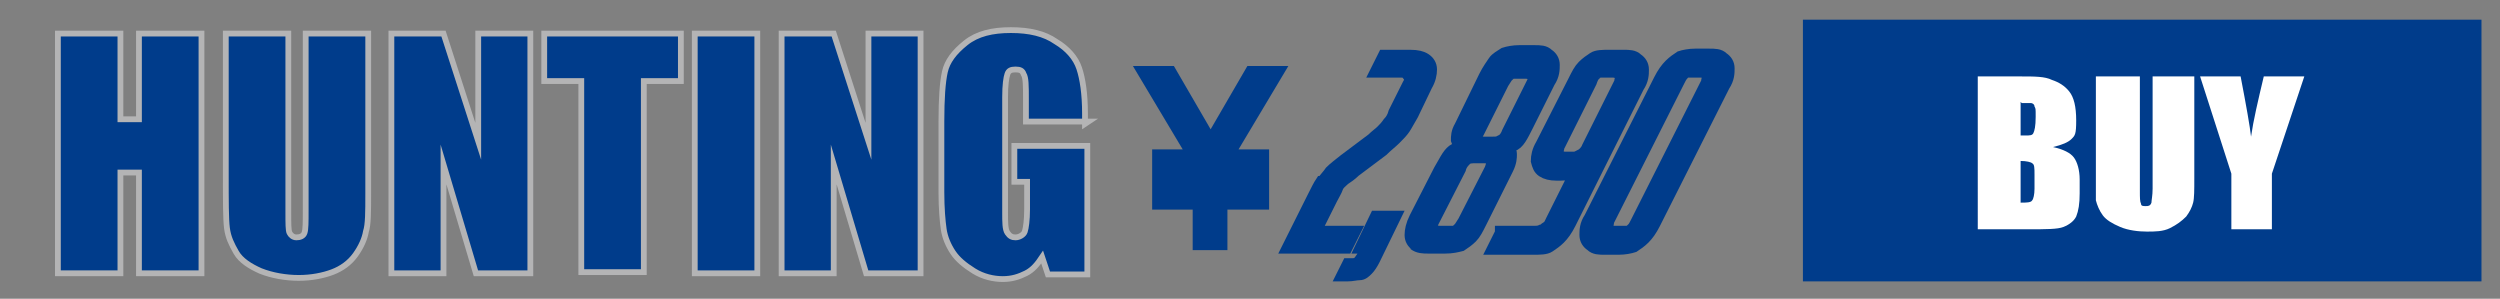
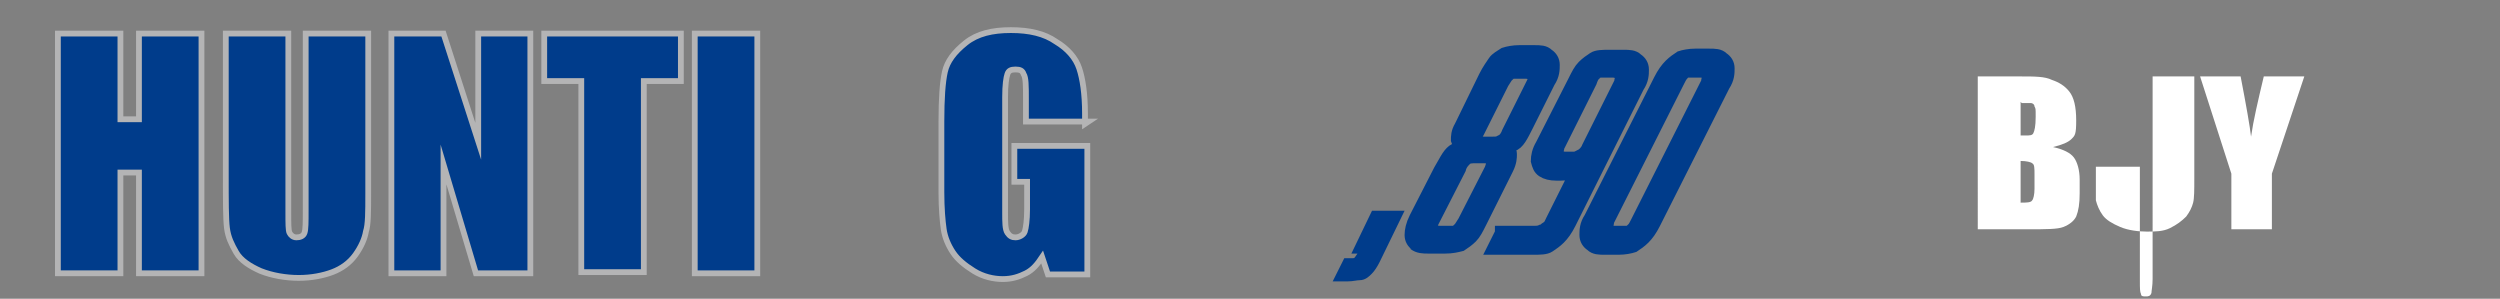
<svg xmlns="http://www.w3.org/2000/svg" id="_レイヤー_1" data-name="レイヤー_1" version="1.1" viewBox="0 0 215.9 25.8">
  <rect x="0" y="0" width="215.9" height="25.8" fill="#808080" stroke="none" />
  <defs>
    <style>
      .st0 {
        fill: #fff;
      }

      .st1, .st2, .st3, .st4 {
        fill: #003c8b;
      }

      .st2 {
        stroke-width: 2px;
      }

      .st2, .st3, .st4 {
        stroke-miterlimit: 10;
      }

      .st2, .st4 {
        stroke: #003c8b;
      }

      .st3 {
        stroke: #b4b4b5;
        stroke-width: .5px;
      }
    </style>
  </defs>
-   <path class="st2" d="M104.7,12.9h0l3.6-6.2h1.2l-4.3,7.2h3.4v.9h-3.6v1.4h3.6v.9h-3.6v3.5h-1v-3.5h-3.5v-.9h3.5v-1.4h-3.5v-.9h3.4l-4.3-7.2h1.2l3.6,6.2Z" />
  <g>
-     <rect class="st1" x="155.7" y="1.7" width="58.6" height="22.6" />
    <g>
      <path class="st0" d="M170.7,6.6h3.8c1.2,0,2.1,0,2.7.3.6.2,1.1.5,1.5,1,.4.5.6,1.3.6,2.5s-.1,1.3-.4,1.6-.8.5-1.6.7c.9.2,1.5.5,1.8.9.3.4.5,1.1.5,1.9v1.2c0,.9-.1,1.5-.3,2-.2.4-.6.7-1.1.9-.5.2-1.5.2-3,.2h-4.4V6.6ZM174.5,8.8v2.9c.2,0,.3,0,.4,0,.4,0,.6,0,.7-.2.1-.2.2-.6.2-1.4s0-.7-.1-.9c0-.2-.2-.3-.3-.3-.1,0-.4,0-.8,0ZM174.5,13.8v3.7c.5,0,.9,0,1-.2.1-.1.2-.5.2-1v-1.2c0-.6,0-.9-.2-1-.1-.1-.5-.2-1-.2Z" />
-       <path class="st0" d="M189.5,6.6v8.8c0,1,0,1.7-.1,2.1s-.3.8-.6,1.2c-.4.4-.8.7-1.4,1s-1.3.3-2,.3-1.6-.1-2.3-.4c-.7-.3-1.2-.6-1.5-1-.3-.4-.5-.9-.6-1.3,0-.5,0-1.4,0-2.9v-7.8h3.8v9.9c0,.6,0,.9.1,1.1,0,.2.2.2.4.2s.4,0,.5-.3c0-.2.1-.6.1-1.2V6.6h3.8Z" />
+       <path class="st0" d="M189.5,6.6v8.8c0,1,0,1.7-.1,2.1s-.3.8-.6,1.2c-.4.4-.8.7-1.4,1s-1.3.3-2,.3-1.6-.1-2.3-.4c-.7-.3-1.2-.6-1.5-1-.3-.4-.5-.9-.6-1.3,0-.5,0-1.4,0-2.9h3.8v9.9c0,.6,0,.9.1,1.1,0,.2.2.2.4.2s.4,0,.5-.3c0-.2.1-.6.1-1.2V6.6h3.8Z" />
      <path class="st0" d="M199,6.6l-2.8,8.4v4.8h-3.5v-4.8l-2.7-8.4h3.5c.5,2.6.8,4.3.9,5.2.2-1.4.6-3.1,1.1-5.2h3.5Z" />
    </g>
  </g>
  <g>
-     <path class="st4" d="M114.2,15.7c.2-.3.5-.6.7-.9.3-.3.7-.6,1.2-1l2.4-1.8c.3-.3.6-.5.8-.7.2-.2.4-.4.6-.7.2-.2.4-.5.5-.9l1.2-2.4c.2-.3.2-.6,0-.8-.1-.2-.3-.3-.6-.3h-2.2l.7-1.4h2.3c.6,0,1,.1,1.3.3.3.2.5.5.5.9s-.1.9-.4,1.4l-1.2,2.5c-.3.5-.5.9-.7,1.2-.2.3-.5.6-.8.9-.3.3-.7.6-1.1,1l-2.4,1.8c-.3.3-.6.5-.9.7-.2.2-.5.4-.6.7s-.3.6-.5,1l-1.4,2.8h3.4l-.7,1.4h-5.1l2.2-4.4c.3-.6.5-1,.7-1.3Z" />
    <path class="st4" d="M116.6,22.8h0c.3,0,.5,0,.6-.1.1,0,.3-.3.5-.6l.3-.7h-.5l1.3-2.7h1.7l-1.8,3.7c-.2.4-.4.7-.6.9-.2.2-.4.4-.7.4-.3,0-.6.1-1,.1h-.5l.5-1Z" />
    <path class="st4" d="M122.3,21.2c-.3-.2-.5-.5-.5-.9s.1-.9.4-1.5l2.1-4.1c.3-.5.5-.9.7-1.2.2-.3.4-.5.6-.6.2-.1.5-.3.9-.4v.3c-.4-.2-.6-.4-.7-.7,0-.3,0-.7.3-1.2l2.1-4.3c.3-.6.6-1,.8-1.3s.6-.5.9-.7c.3-.1.8-.2,1.3-.2h1.3c.5,0,.9,0,1.2.3.3.2.5.5.5.9s0,.9-.4,1.5l-1.9,3.8c-.2.4-.4.8-.6,1.1-.2.3-.4.5-.7.6-.3.1-.6.3-.9.3l.2-.3c.4.1.6.4.6.7s0,.7-.3,1.3l-2.3,4.6c-.3.6-.5,1-.8,1.3-.3.3-.6.5-.9.7-.4.1-.8.2-1.4.2h-1.4c-.5,0-.9,0-1.3-.3ZM125.6,20c.1,0,.3-.2.4-.3.1-.1.2-.3.4-.6l2.3-4.5c.1-.3.2-.5.1-.7,0-.2-.3-.3-.6-.3h-.8c-.3,0-.6,0-.8.2s-.4.4-.5.8l-2.3,4.5c-.1.2-.2.4-.2.5,0,.1,0,.2.2.3.1,0,.3.1.5.1h.8c.2,0,.4,0,.5,0ZM129.7,12.1c.2-.1.4-.4.5-.7l2.1-4.2c.1-.2.2-.4.2-.5,0-.1,0-.2-.2-.3-.1,0-.3-.1-.5-.1h-.7c-.2,0-.4,0-.5,0-.1,0-.3.2-.4.3-.1.1-.2.3-.4.6l-2.1,4.2c-.2.3-.2.5-.1.7,0,.2.3.2.6.2h.7c.3,0,.6,0,.8-.2Z" />
    <path class="st4" d="M129.6,20h2.8c.3,0,.5,0,.7-.1.2,0,.3-.2.5-.3s.3-.4.4-.6l2.6-5.2h.6c-.3.4-.6.8-1,1s-.9.3-1.4.3h-.4c-.5,0-.9-.1-1.2-.3-.3-.2-.4-.5-.5-.9,0-.4.1-.9.4-1.4l2.8-5.5c.3-.6.5-1,.8-1.3.3-.3.6-.5.9-.7s.8-.2,1.4-.2h1.2c.5,0,.9,0,1.2.3.3.2.5.5.5.9,0,.4,0,.9-.4,1.5l-5.9,11.8c-.3.6-.6,1-.9,1.3-.3.3-.6.5-.9.7s-.8.2-1.4.2h-3.5l.7-1.4ZM136.5,13.4c.2-.1.5-.4.6-.7l2.8-5.6c0-.2.1-.4.1-.5,0-.1,0-.3-.2-.3-.1,0-.3-.1-.5-.1h-.7c-.2,0-.4,0-.5,0-.1,0-.3.2-.4.3s-.2.3-.3.6l-2.8,5.6c0,.2-.1.3-.1.5,0,.1,0,.3.2.3s.2.1.4.1h.6c.3,0,.6,0,.8-.2Z" />
    <path class="st4" d="M137.4,21.2c-.3-.2-.5-.5-.5-.9,0-.4,0-.9.4-1.5l6-11.9c.3-.6.6-1,.9-1.3.3-.3.6-.5.9-.7.3-.1.8-.2,1.3-.2h1.2c.5,0,.9,0,1.2.3.3.2.5.5.5.9,0,.4,0,.9-.4,1.5l-6,11.9c-.3.6-.6,1-.9,1.3-.3.3-.6.5-.9.7-.3.1-.8.2-1.3.2h-1.2c-.5,0-.9,0-1.2-.3ZM140.6,20c.1,0,.3-.2.4-.3.1-.1.2-.3.3-.5l6.1-12.1c0-.2.1-.4.1-.5,0-.1,0-.2-.2-.3-.1,0-.2-.1-.4-.1h-.7c-.2,0-.3,0-.5,0s-.3.2-.4.3c-.1.1-.2.3-.3.5l-6.1,12.1c0,.2-.1.4-.1.5,0,.1,0,.2.2.3.1,0,.2.1.4.1h.7c.2,0,.3,0,.5,0Z" />
  </g>
  <g>
    <path class="st3" d="M17.4,2.9v20.7h-5.4v-8.7h-1.6v8.7h-5.4V2.9h5.4v7.4h1.6V2.9h5.4Z" />
    <path class="st3" d="M31.8,2.9v13.8c0,1.6,0,2.7-.2,3.3-.1.6-.4,1.3-.9,2-.5.7-1.2,1.2-2,1.5-.8.3-1.8.5-2.9.5s-2.3-.2-3.3-.6c-.9-.4-1.7-.9-2.1-1.6s-.7-1.3-.8-2.1-.1-2.3-.1-4.6V2.9h5.4v15.5c0,.9,0,1.5.1,1.7s.3.4.6.4.6-.1.7-.4.1-.9.1-2V2.9h5.4Z" />
    <path class="st3" d="M45.8,2.9v20.7h-4.7l-2.8-9.4v9.4h-4.5V2.9h4.5l3,9.3V2.9h4.5Z" />
    <path class="st3" d="M58.8,2.9v4.1h-3.2v16.5h-5.4V7h-3.2V2.9h11.7Z" />
    <path class="st3" d="M65.4,2.9v20.7h-5.4V2.9h5.4Z" />
-     <path class="st3" d="M79.5,2.9v20.7h-4.7l-2.8-9.4v9.4h-4.5V2.9h4.5l3,9.3V2.9h4.5Z" />
    <path class="st3" d="M94,10.5h-5.4v-1.9c0-1.2,0-1.9-.2-2.2-.1-.3-.3-.4-.7-.4s-.6.1-.7.4c-.1.3-.2.9-.2,2v9.9c0,.9,0,1.5.2,1.8s.4.4.7.4.7-.2.8-.5.2-1,.2-1.9v-2.4h-1.1v-3.1h6.3v11.1h-3.4l-.5-1.5c-.4.6-.8,1.1-1.4,1.4s-1.2.5-2,.5-1.7-.2-2.5-.7-1.4-1-1.8-1.6c-.4-.6-.7-1.3-.8-2-.1-.7-.2-1.8-.2-3.2v-6.1c0-2,.1-3.4.3-4.3.2-.9.8-1.7,1.8-2.5s2.3-1.1,3.9-1.1,2.9.3,3.9,1c1,.6,1.7,1.4,2,2.3s.5,2.2.5,3.9v.9Z" />
  </g>
</svg>